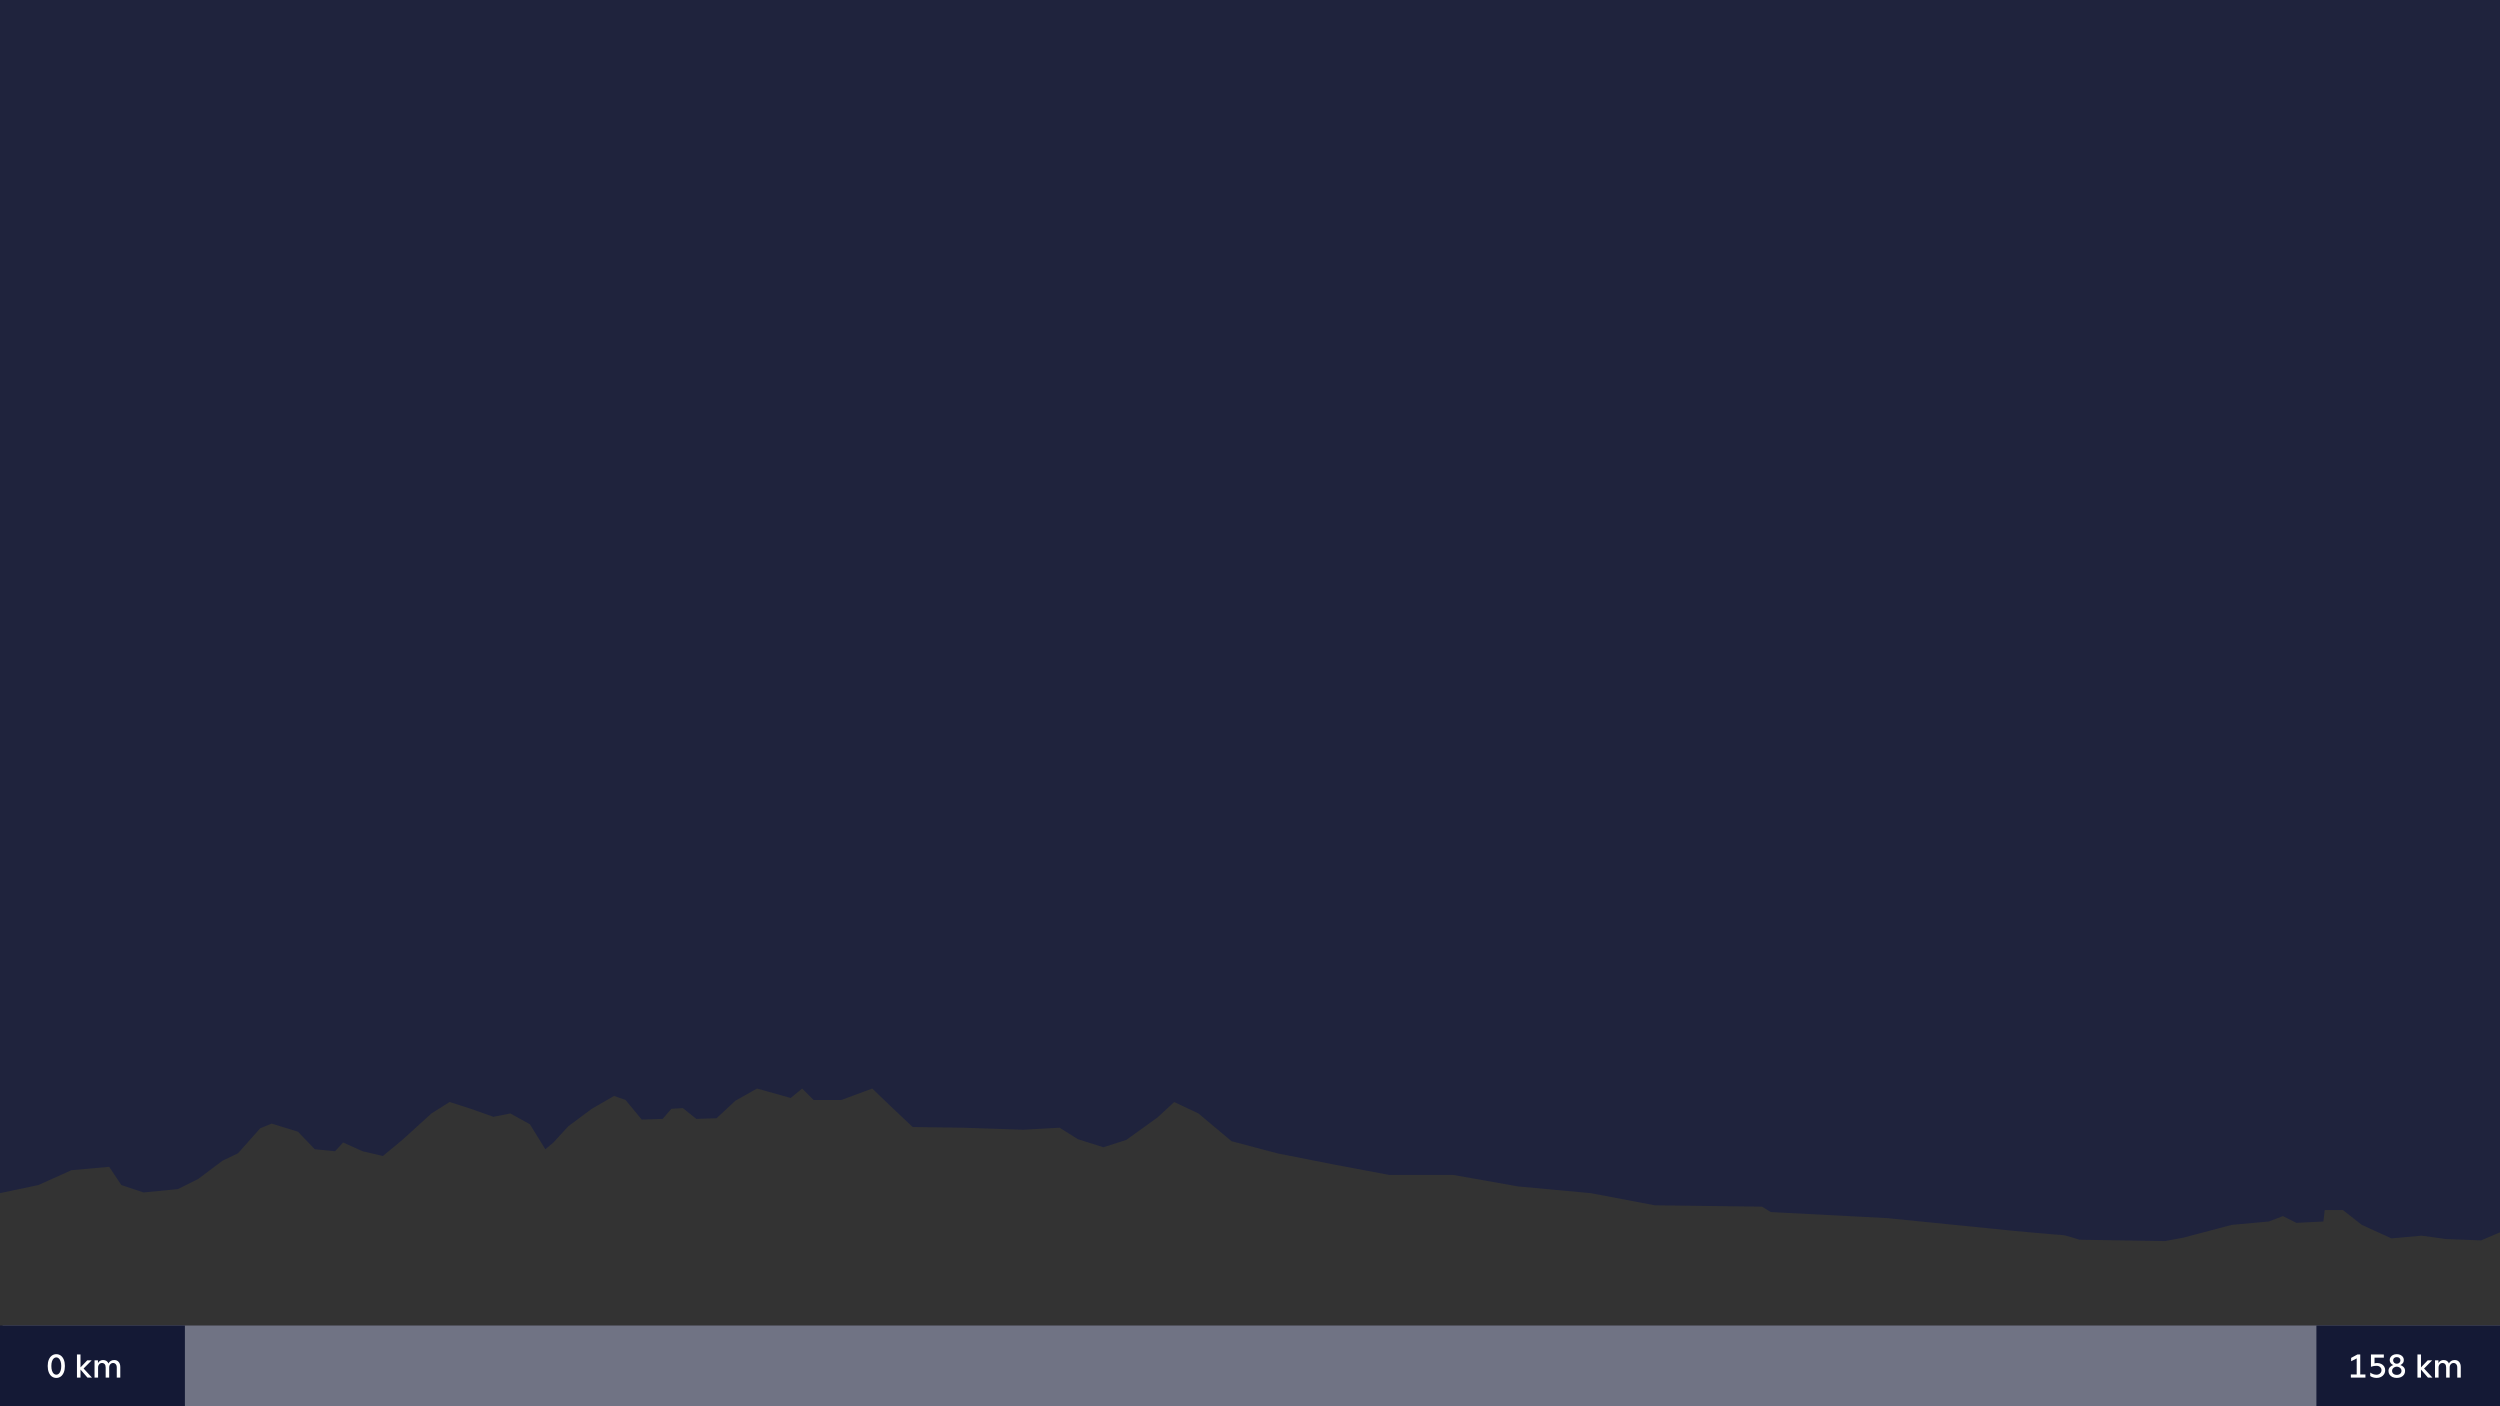
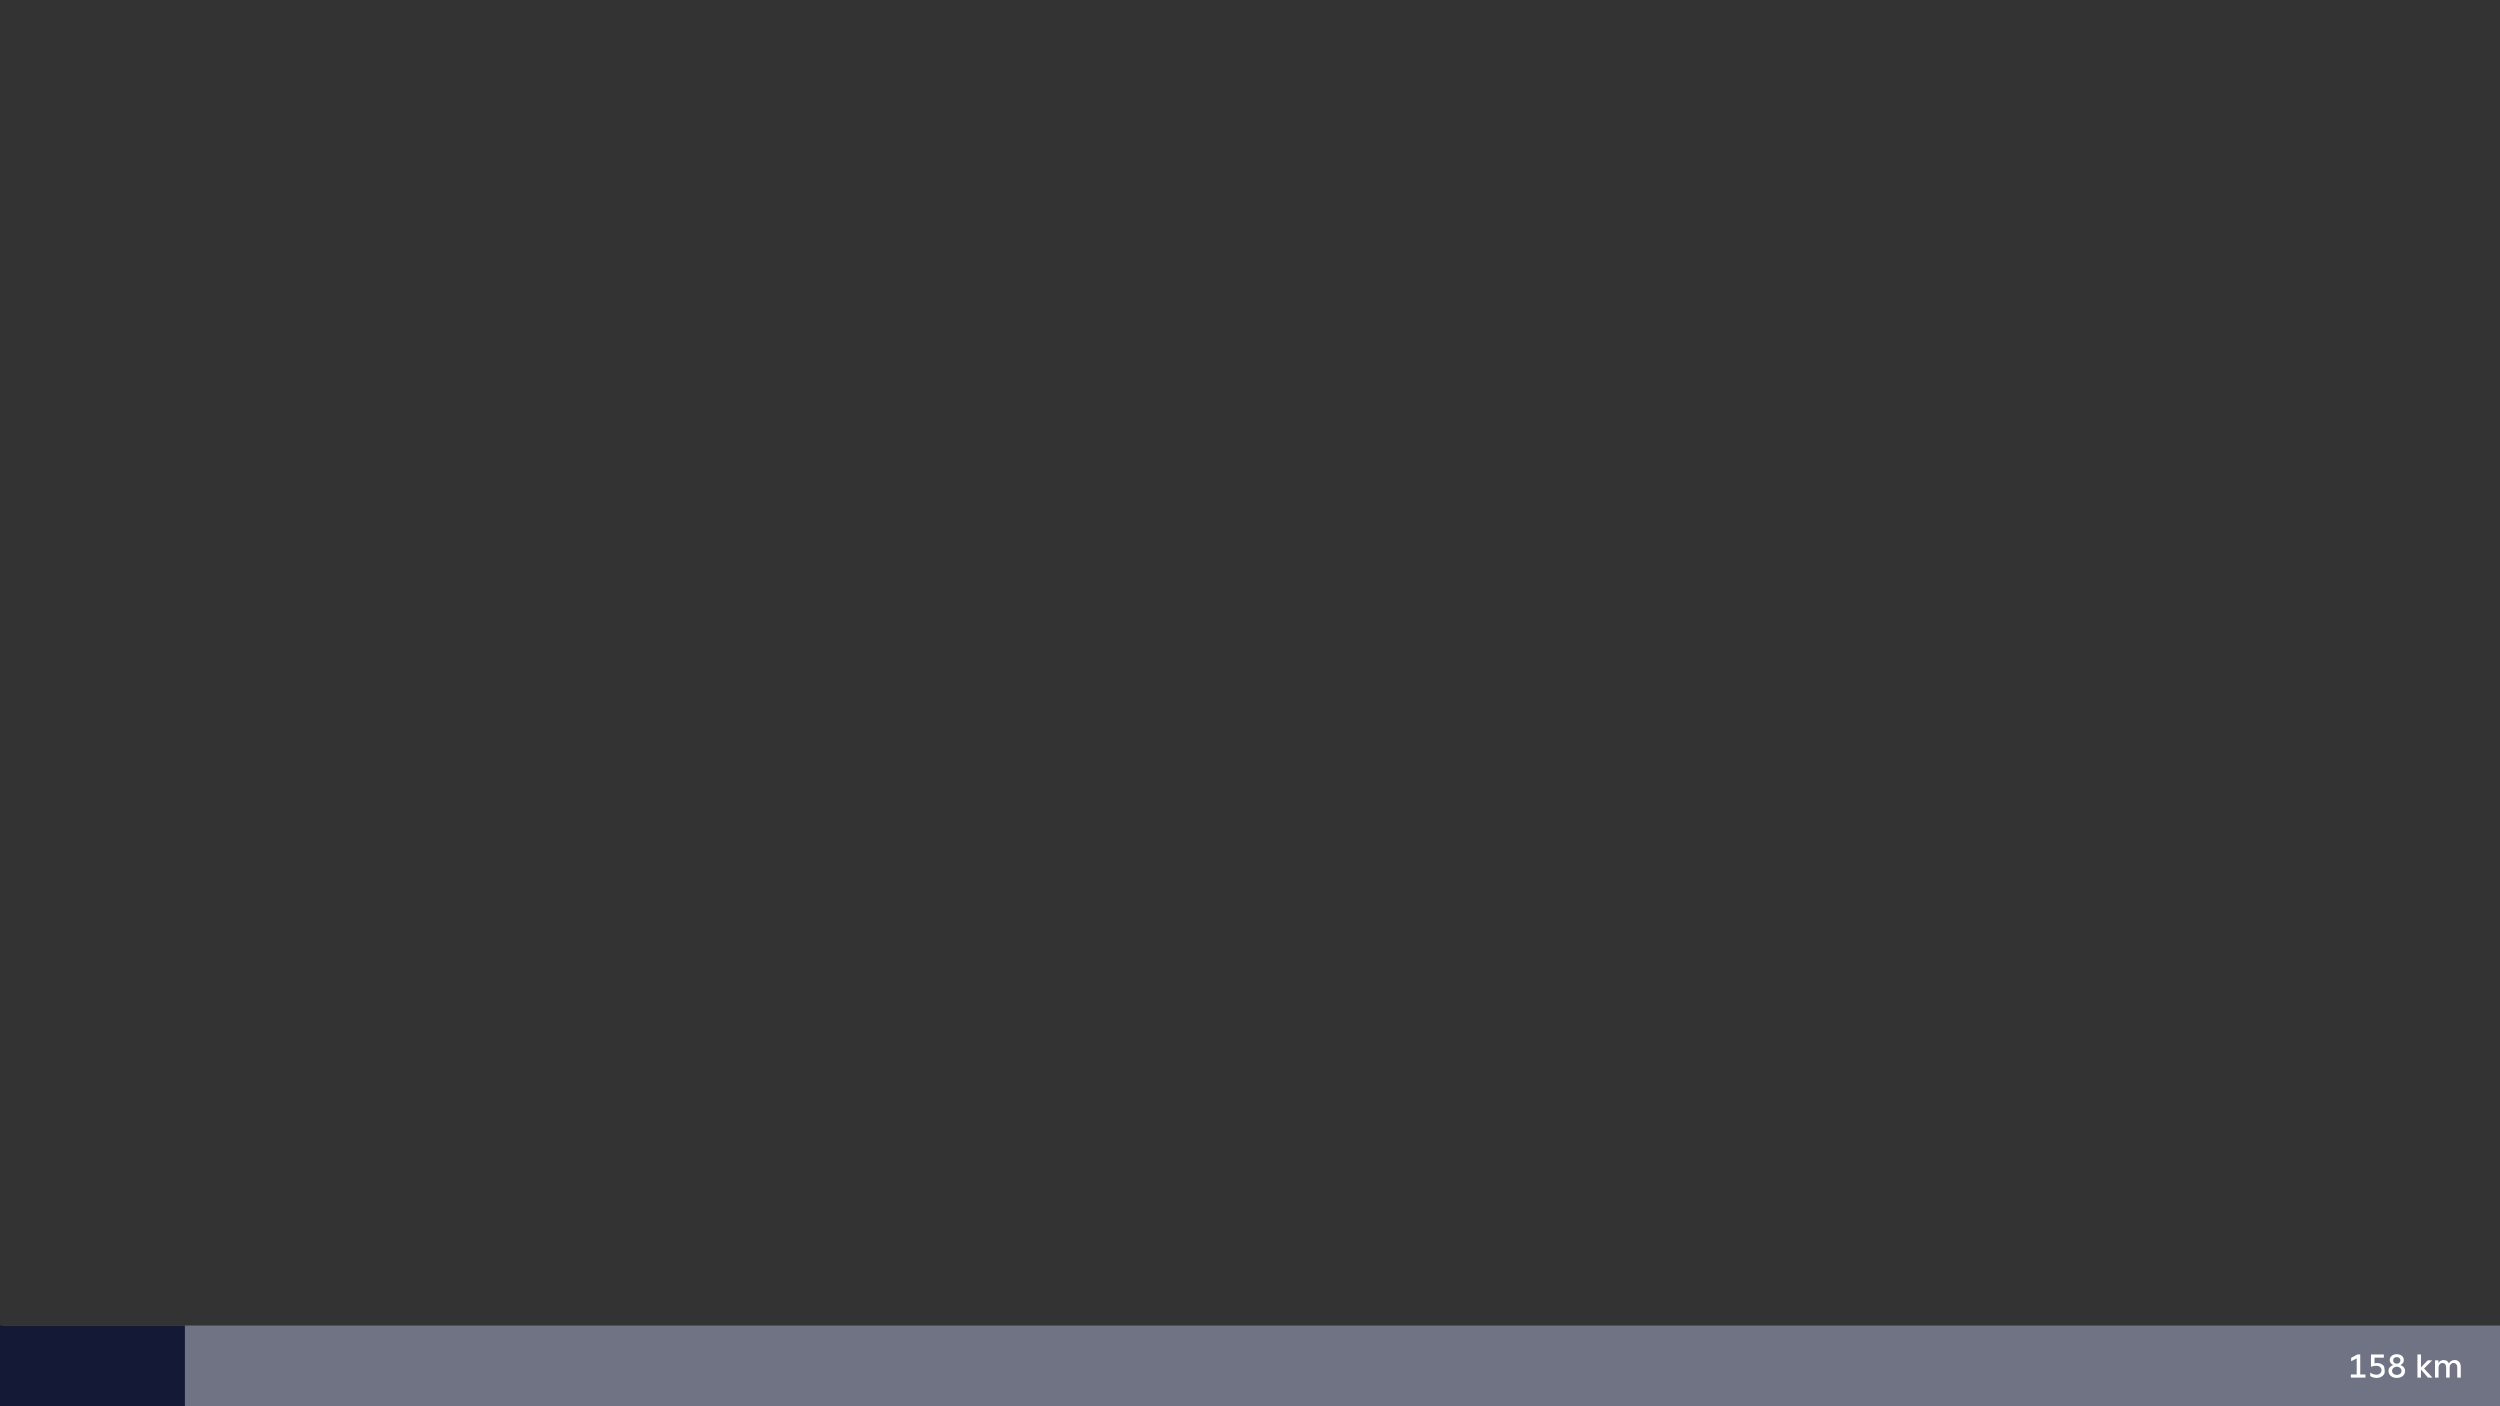
<svg xmlns="http://www.w3.org/2000/svg" width="1920" height="1080" viewBox="0 0 1920 1080" fill="none">
  <rect x="0" y="0" width="1920" height="1080" fill="#333333" stroke="none" />
-   <path d="M0 1018H1920V1018.08H0V1018ZM1920 946.411L1905.49 952.63L1878.58 951.594L1859.93 949.002L1836.63 951.075L1813.85 940.71L1799.35 929.309H1785.38L1784.35 938.119L1763.63 939.155L1753.29 933.973L1742.43 938.119L1713.96 940.71L1676.69 950.557L1662.73 953.148L1596.99 952.111C1596.92 952.085 1586.12 948.483 1583.55 948.483C1580.96 948.483 1547.32 945.374 1547.32 945.374L1449.49 935.527L1359.94 930.863L1353.22 926.718L1270.91 925.681L1221.73 916.353L1165.82 911.17L1116.12 902.359H1066.94L1022.92 894.067L981.006 885.775L945.812 876.447L920.444 855.175L901.801 846.365L888.87 858.285L865.055 875.41L847.445 881.111L827.768 874.893L813.803 866.082L785.849 867.637L739.769 866.082L700.954 865.563L683.345 848.956L669.897 836L646.081 844.811H624.852L616.059 836L607.266 843.256L590.691 838.591L581.382 836L564.807 845.328L550.301 858.803L534.761 859.321L524.416 851.029L515.624 851.548L508.899 859.321L492.843 859.84L480.429 844.787L471.636 841.677L454.544 851.524L436.418 864.998L425.039 877.437L418.833 882.619L406.937 863.42L391.913 855.128L378.982 857.72L361.374 851.5L345.316 846.318L331.352 855.128L309.087 875.363L294.064 887.802L278.524 884.174L263.501 877.437L257.295 884.174L241.755 882.619L228.824 869.145L208.629 862.926L199.836 866.553L182.744 885.752L170.848 891.453L152.204 905.445L136.664 913.22L110.263 915.811L93.171 910.109L83.86 896.117L54.873 898.708L29.505 910.109L0 916.329V0H1920V946.411Z" fill="#1F233D" />
  <rect x="2" y="1018" width="1918" height="62" fill="#707384" />
  <rect y="1018" width="142" height="62" fill="#141935" />
-   <rect x="1779" y="1018" width="141" height="62" fill="#141935" />
-   <path d="M43.24 1058.25C41.973 1058.25 40.84 1057.89 39.84 1057.18C38.84 1056.46 38.056 1055.41 37.49 1054.02C36.923 1052.64 36.64 1050.99 36.64 1049.07C36.64 1047.19 36.923 1045.57 37.49 1044.2C38.073 1042.82 38.865 1041.77 39.865 1041.07C40.865 1040.36 41.99 1040 43.24 1040C44.506 1040 45.64 1040.36 46.64 1041.07C47.64 1041.79 48.423 1042.83 48.99 1044.2C49.556 1045.57 49.84 1047.19 49.84 1049.07C49.84 1050.99 49.556 1052.64 48.99 1054.02C48.423 1055.41 47.64 1056.46 46.64 1057.18C45.656 1057.89 44.523 1058.25 43.24 1058.25ZM39.44 1049.07C39.44 1050.49 39.606 1051.71 39.94 1052.72C40.273 1053.72 40.723 1054.48 41.29 1055C41.873 1055.52 42.523 1055.77 43.24 1055.77C43.956 1055.77 44.598 1055.52 45.165 1055C45.748 1054.48 46.206 1053.72 46.54 1052.72C46.873 1051.71 47.04 1050.49 47.04 1049.07C47.04 1047.67 46.865 1046.48 46.515 1045.5C46.181 1044.5 45.723 1043.75 45.14 1043.25C44.573 1042.73 43.94 1042.47 43.24 1042.47C42.54 1042.47 41.898 1042.72 41.315 1043.22C40.748 1043.72 40.29 1044.47 39.94 1045.47C39.606 1046.46 39.44 1047.66 39.44 1049.07ZM59.102 1040.25H61.827V1050.15L66.977 1044.75H70.402L64.202 1051.02L70.652 1058H67.177L61.827 1051.82V1058H59.102V1040.25ZM72.603 1044.75H75.228V1047.02C75.345 1046.64 75.578 1046.26 75.928 1045.87C76.278 1045.49 76.736 1045.17 77.303 1044.9C77.87 1044.63 78.511 1044.5 79.228 1044.5C80.228 1044.5 81.078 1044.74 81.778 1045.22C82.495 1045.69 82.995 1046.34 83.278 1047.17C83.645 1046.39 84.203 1045.75 84.953 1045.25C85.72 1044.75 86.653 1044.5 87.753 1044.5C89.12 1044.5 90.228 1044.97 91.078 1045.92C91.945 1046.86 92.378 1048.18 92.378 1049.9V1058H89.678V1050.25C89.678 1049.12 89.403 1048.26 88.853 1047.67C88.32 1047.07 87.653 1046.77 86.853 1046.77C86.003 1046.77 85.286 1047.1 84.703 1047.75C84.136 1048.38 83.853 1049.25 83.853 1050.35V1058H81.153V1050.25C81.153 1049.08 80.895 1048.22 80.378 1047.65C79.861 1047.07 79.178 1046.77 78.328 1046.77C77.461 1046.77 76.745 1047.11 76.178 1047.77C75.611 1048.44 75.328 1049.3 75.328 1050.35V1058H72.603V1044.75Z" fill="white" />
-   <path d="M1805.45 1055.57H1809.95V1043.25L1805.67 1045.45V1042.85L1810.47 1040.25H1812.67V1055.57H1816.65V1058H1805.45V1055.57ZM1825.31 1058.25C1824.31 1058.25 1823.36 1058.11 1822.44 1057.82C1821.54 1057.54 1820.84 1057.2 1820.34 1056.8V1054.15C1820.96 1054.62 1821.7 1055.01 1822.56 1055.32C1823.43 1055.64 1824.29 1055.8 1825.14 1055.8C1825.82 1055.8 1826.46 1055.66 1827.04 1055.37C1827.64 1055.09 1828.11 1054.68 1828.46 1054.15C1828.81 1053.62 1828.99 1053.01 1828.99 1052.32C1828.99 1051.36 1828.64 1050.56 1827.94 1049.92C1827.24 1049.27 1826.36 1048.95 1825.29 1048.95C1824.41 1048.95 1823.56 1049.02 1822.76 1049.17C1821.96 1049.32 1821.34 1049.5 1820.89 1049.7V1040.25H1830.79V1042.67H1823.64V1047.05C1823.86 1046.98 1824.16 1046.92 1824.54 1046.87C1824.94 1046.82 1825.35 1046.8 1825.76 1046.8C1826.88 1046.8 1827.9 1047.03 1828.81 1047.5C1829.73 1047.95 1830.46 1048.59 1830.99 1049.42C1831.54 1050.26 1831.81 1051.22 1831.81 1052.32C1831.81 1053.46 1831.52 1054.48 1830.94 1055.4C1830.37 1056.3 1829.59 1057 1828.59 1057.5C1827.61 1058 1826.51 1058.25 1825.31 1058.25ZM1840.73 1058.25C1839.51 1058.25 1838.42 1058.03 1837.45 1057.6C1836.49 1057.15 1835.73 1056.52 1835.18 1055.72C1834.63 1054.91 1834.35 1053.97 1834.35 1052.92C1834.35 1051.69 1834.73 1050.69 1835.48 1049.92C1836.23 1049.14 1837.08 1048.62 1838.03 1048.37C1837.28 1048.04 1836.64 1047.56 1836.1 1046.92C1835.57 1046.27 1835.3 1045.47 1835.3 1044.5C1835.3 1043.72 1835.51 1042.98 1835.93 1042.3C1836.35 1041.62 1836.96 1041.07 1837.78 1040.65C1838.61 1040.22 1839.6 1040 1840.73 1040C1841.86 1040 1842.84 1040.22 1843.65 1040.65C1844.49 1041.07 1845.11 1041.62 1845.53 1042.3C1845.95 1042.98 1846.15 1043.72 1846.15 1044.5C1846.15 1045.47 1845.89 1046.27 1845.35 1046.92C1844.82 1047.56 1844.18 1048.04 1843.43 1048.37C1844.38 1048.62 1845.23 1049.14 1845.98 1049.92C1846.73 1050.69 1847.1 1051.69 1847.1 1052.92C1847.1 1053.97 1846.83 1054.91 1846.28 1055.72C1845.73 1056.52 1844.97 1057.15 1844 1057.6C1843.04 1058.03 1841.95 1058.25 1840.73 1058.25ZM1837.1 1052.8C1837.1 1053.73 1837.45 1054.48 1838.13 1055.05C1838.81 1055.62 1839.68 1055.9 1840.73 1055.9C1841.78 1055.9 1842.65 1055.62 1843.33 1055.05C1844.01 1054.48 1844.35 1053.73 1844.35 1052.8C1844.35 1052.18 1844.18 1051.63 1843.83 1051.15C1843.48 1050.67 1843.02 1050.29 1842.45 1050.02C1841.9 1049.74 1841.33 1049.6 1840.73 1049.6C1840.13 1049.6 1839.55 1049.74 1838.98 1050.02C1838.43 1050.29 1837.98 1050.67 1837.63 1051.15C1837.28 1051.63 1837.1 1052.18 1837.1 1052.8ZM1837.93 1044.75C1837.93 1045.48 1838.19 1046.1 1838.7 1046.6C1839.24 1047.1 1839.91 1047.35 1840.73 1047.35C1841.55 1047.35 1842.21 1047.1 1842.73 1046.6C1843.26 1046.1 1843.53 1045.48 1843.53 1044.75C1843.53 1044 1843.28 1043.4 1842.78 1042.95C1842.28 1042.5 1841.6 1042.27 1840.73 1042.27C1839.86 1042.27 1839.18 1042.5 1838.68 1042.95C1838.18 1043.4 1837.93 1044 1837.93 1044.75ZM1856.59 1040.25H1859.32V1050.15L1864.47 1044.75H1867.89L1861.69 1051.02L1868.14 1058H1864.67L1859.32 1051.82V1058H1856.59V1040.25ZM1870.09 1044.75H1872.72V1047.02C1872.83 1046.64 1873.07 1046.26 1873.42 1045.87C1873.77 1045.49 1874.23 1045.17 1874.79 1044.9C1875.36 1044.63 1876 1044.5 1876.72 1044.5C1877.72 1044.5 1878.57 1044.74 1879.27 1045.22C1879.98 1045.69 1880.48 1046.34 1880.77 1047.17C1881.13 1046.39 1881.69 1045.75 1882.44 1045.25C1883.21 1044.75 1884.14 1044.5 1885.24 1044.5C1886.61 1044.5 1887.72 1044.97 1888.57 1045.92C1889.43 1046.86 1889.87 1048.18 1889.87 1049.9V1058H1887.17V1050.25C1887.17 1049.12 1886.89 1048.26 1886.34 1047.67C1885.81 1047.07 1885.14 1046.77 1884.34 1046.77C1883.49 1046.77 1882.78 1047.1 1882.19 1047.75C1881.63 1048.38 1881.34 1049.25 1881.34 1050.35V1058H1878.64V1050.25C1878.64 1049.08 1878.38 1048.22 1877.87 1047.65C1877.35 1047.07 1876.67 1046.77 1875.82 1046.77C1874.95 1046.77 1874.23 1047.11 1873.67 1047.77C1873.1 1048.44 1872.82 1049.3 1872.82 1050.35V1058H1870.09V1044.75Z" fill="white" />
+   <path d="M1805.45 1055.57H1809.95V1043.25L1805.67 1045.45V1042.85L1810.47 1040.25H1812.67V1055.57H1816.65V1058H1805.45V1055.57ZM1825.31 1058.25C1824.31 1058.25 1823.36 1058.11 1822.44 1057.82C1821.54 1057.54 1820.84 1057.2 1820.34 1056.8V1054.15C1820.96 1054.62 1821.7 1055.01 1822.56 1055.32C1823.43 1055.64 1824.29 1055.8 1825.14 1055.8C1825.82 1055.8 1826.46 1055.66 1827.04 1055.37C1827.64 1055.09 1828.11 1054.68 1828.46 1054.15C1828.81 1053.62 1828.99 1053.01 1828.99 1052.32C1828.99 1051.36 1828.64 1050.56 1827.94 1049.92C1827.24 1049.27 1826.36 1048.95 1825.29 1048.95C1824.41 1048.95 1823.56 1049.02 1822.76 1049.17C1821.96 1049.32 1821.34 1049.5 1820.89 1049.7V1040.25H1830.79V1042.67H1823.64V1047.05C1823.86 1046.98 1824.16 1046.92 1824.54 1046.87C1824.94 1046.82 1825.35 1046.8 1825.76 1046.8C1826.88 1046.8 1827.9 1047.03 1828.81 1047.5C1829.73 1047.95 1830.46 1048.59 1830.99 1049.42C1831.81 1053.46 1831.52 1054.48 1830.94 1055.4C1830.37 1056.3 1829.59 1057 1828.59 1057.5C1827.61 1058 1826.51 1058.25 1825.31 1058.25ZM1840.73 1058.25C1839.51 1058.25 1838.42 1058.03 1837.45 1057.6C1836.49 1057.15 1835.73 1056.52 1835.18 1055.72C1834.63 1054.91 1834.35 1053.97 1834.35 1052.92C1834.35 1051.69 1834.73 1050.69 1835.48 1049.92C1836.23 1049.14 1837.08 1048.62 1838.03 1048.37C1837.28 1048.04 1836.64 1047.56 1836.1 1046.92C1835.57 1046.27 1835.3 1045.47 1835.3 1044.5C1835.3 1043.72 1835.51 1042.98 1835.93 1042.3C1836.35 1041.62 1836.96 1041.07 1837.78 1040.65C1838.61 1040.22 1839.6 1040 1840.73 1040C1841.86 1040 1842.84 1040.22 1843.65 1040.65C1844.49 1041.07 1845.11 1041.62 1845.53 1042.3C1845.95 1042.98 1846.15 1043.72 1846.15 1044.5C1846.15 1045.47 1845.89 1046.27 1845.35 1046.92C1844.82 1047.56 1844.18 1048.04 1843.43 1048.37C1844.38 1048.62 1845.23 1049.14 1845.98 1049.92C1846.73 1050.69 1847.1 1051.69 1847.1 1052.92C1847.1 1053.97 1846.83 1054.91 1846.28 1055.72C1845.73 1056.52 1844.97 1057.15 1844 1057.6C1843.04 1058.03 1841.95 1058.25 1840.73 1058.25ZM1837.1 1052.8C1837.1 1053.73 1837.45 1054.48 1838.13 1055.05C1838.81 1055.62 1839.68 1055.9 1840.73 1055.9C1841.78 1055.9 1842.65 1055.62 1843.33 1055.05C1844.01 1054.48 1844.35 1053.73 1844.35 1052.8C1844.35 1052.18 1844.18 1051.63 1843.83 1051.15C1843.48 1050.67 1843.02 1050.29 1842.45 1050.02C1841.9 1049.74 1841.33 1049.6 1840.73 1049.6C1840.13 1049.6 1839.55 1049.74 1838.98 1050.02C1838.43 1050.29 1837.98 1050.67 1837.63 1051.15C1837.28 1051.63 1837.1 1052.18 1837.1 1052.8ZM1837.93 1044.75C1837.93 1045.48 1838.19 1046.1 1838.7 1046.6C1839.24 1047.1 1839.91 1047.35 1840.73 1047.35C1841.55 1047.35 1842.21 1047.1 1842.73 1046.6C1843.26 1046.1 1843.53 1045.48 1843.53 1044.75C1843.53 1044 1843.28 1043.4 1842.78 1042.95C1842.28 1042.5 1841.6 1042.27 1840.73 1042.27C1839.86 1042.27 1839.18 1042.5 1838.68 1042.95C1838.18 1043.4 1837.93 1044 1837.93 1044.75ZM1856.59 1040.25H1859.32V1050.15L1864.47 1044.75H1867.89L1861.69 1051.02L1868.14 1058H1864.67L1859.32 1051.82V1058H1856.59V1040.25ZM1870.09 1044.75H1872.72V1047.02C1872.83 1046.64 1873.07 1046.26 1873.42 1045.87C1873.77 1045.49 1874.23 1045.17 1874.79 1044.9C1875.36 1044.63 1876 1044.5 1876.72 1044.5C1877.72 1044.5 1878.57 1044.74 1879.27 1045.22C1879.98 1045.69 1880.48 1046.34 1880.77 1047.17C1881.13 1046.39 1881.69 1045.75 1882.44 1045.25C1883.21 1044.75 1884.14 1044.5 1885.24 1044.5C1886.61 1044.5 1887.72 1044.97 1888.57 1045.92C1889.43 1046.86 1889.87 1048.18 1889.87 1049.9V1058H1887.17V1050.25C1887.17 1049.12 1886.89 1048.26 1886.34 1047.67C1885.81 1047.07 1885.14 1046.77 1884.34 1046.77C1883.49 1046.77 1882.78 1047.1 1882.19 1047.75C1881.63 1048.38 1881.34 1049.25 1881.34 1050.35V1058H1878.64V1050.25C1878.64 1049.08 1878.38 1048.22 1877.87 1047.65C1877.35 1047.07 1876.67 1046.77 1875.82 1046.77C1874.95 1046.77 1874.23 1047.11 1873.67 1047.77C1873.1 1048.44 1872.82 1049.3 1872.82 1050.35V1058H1870.09V1044.75Z" fill="white" />
</svg>